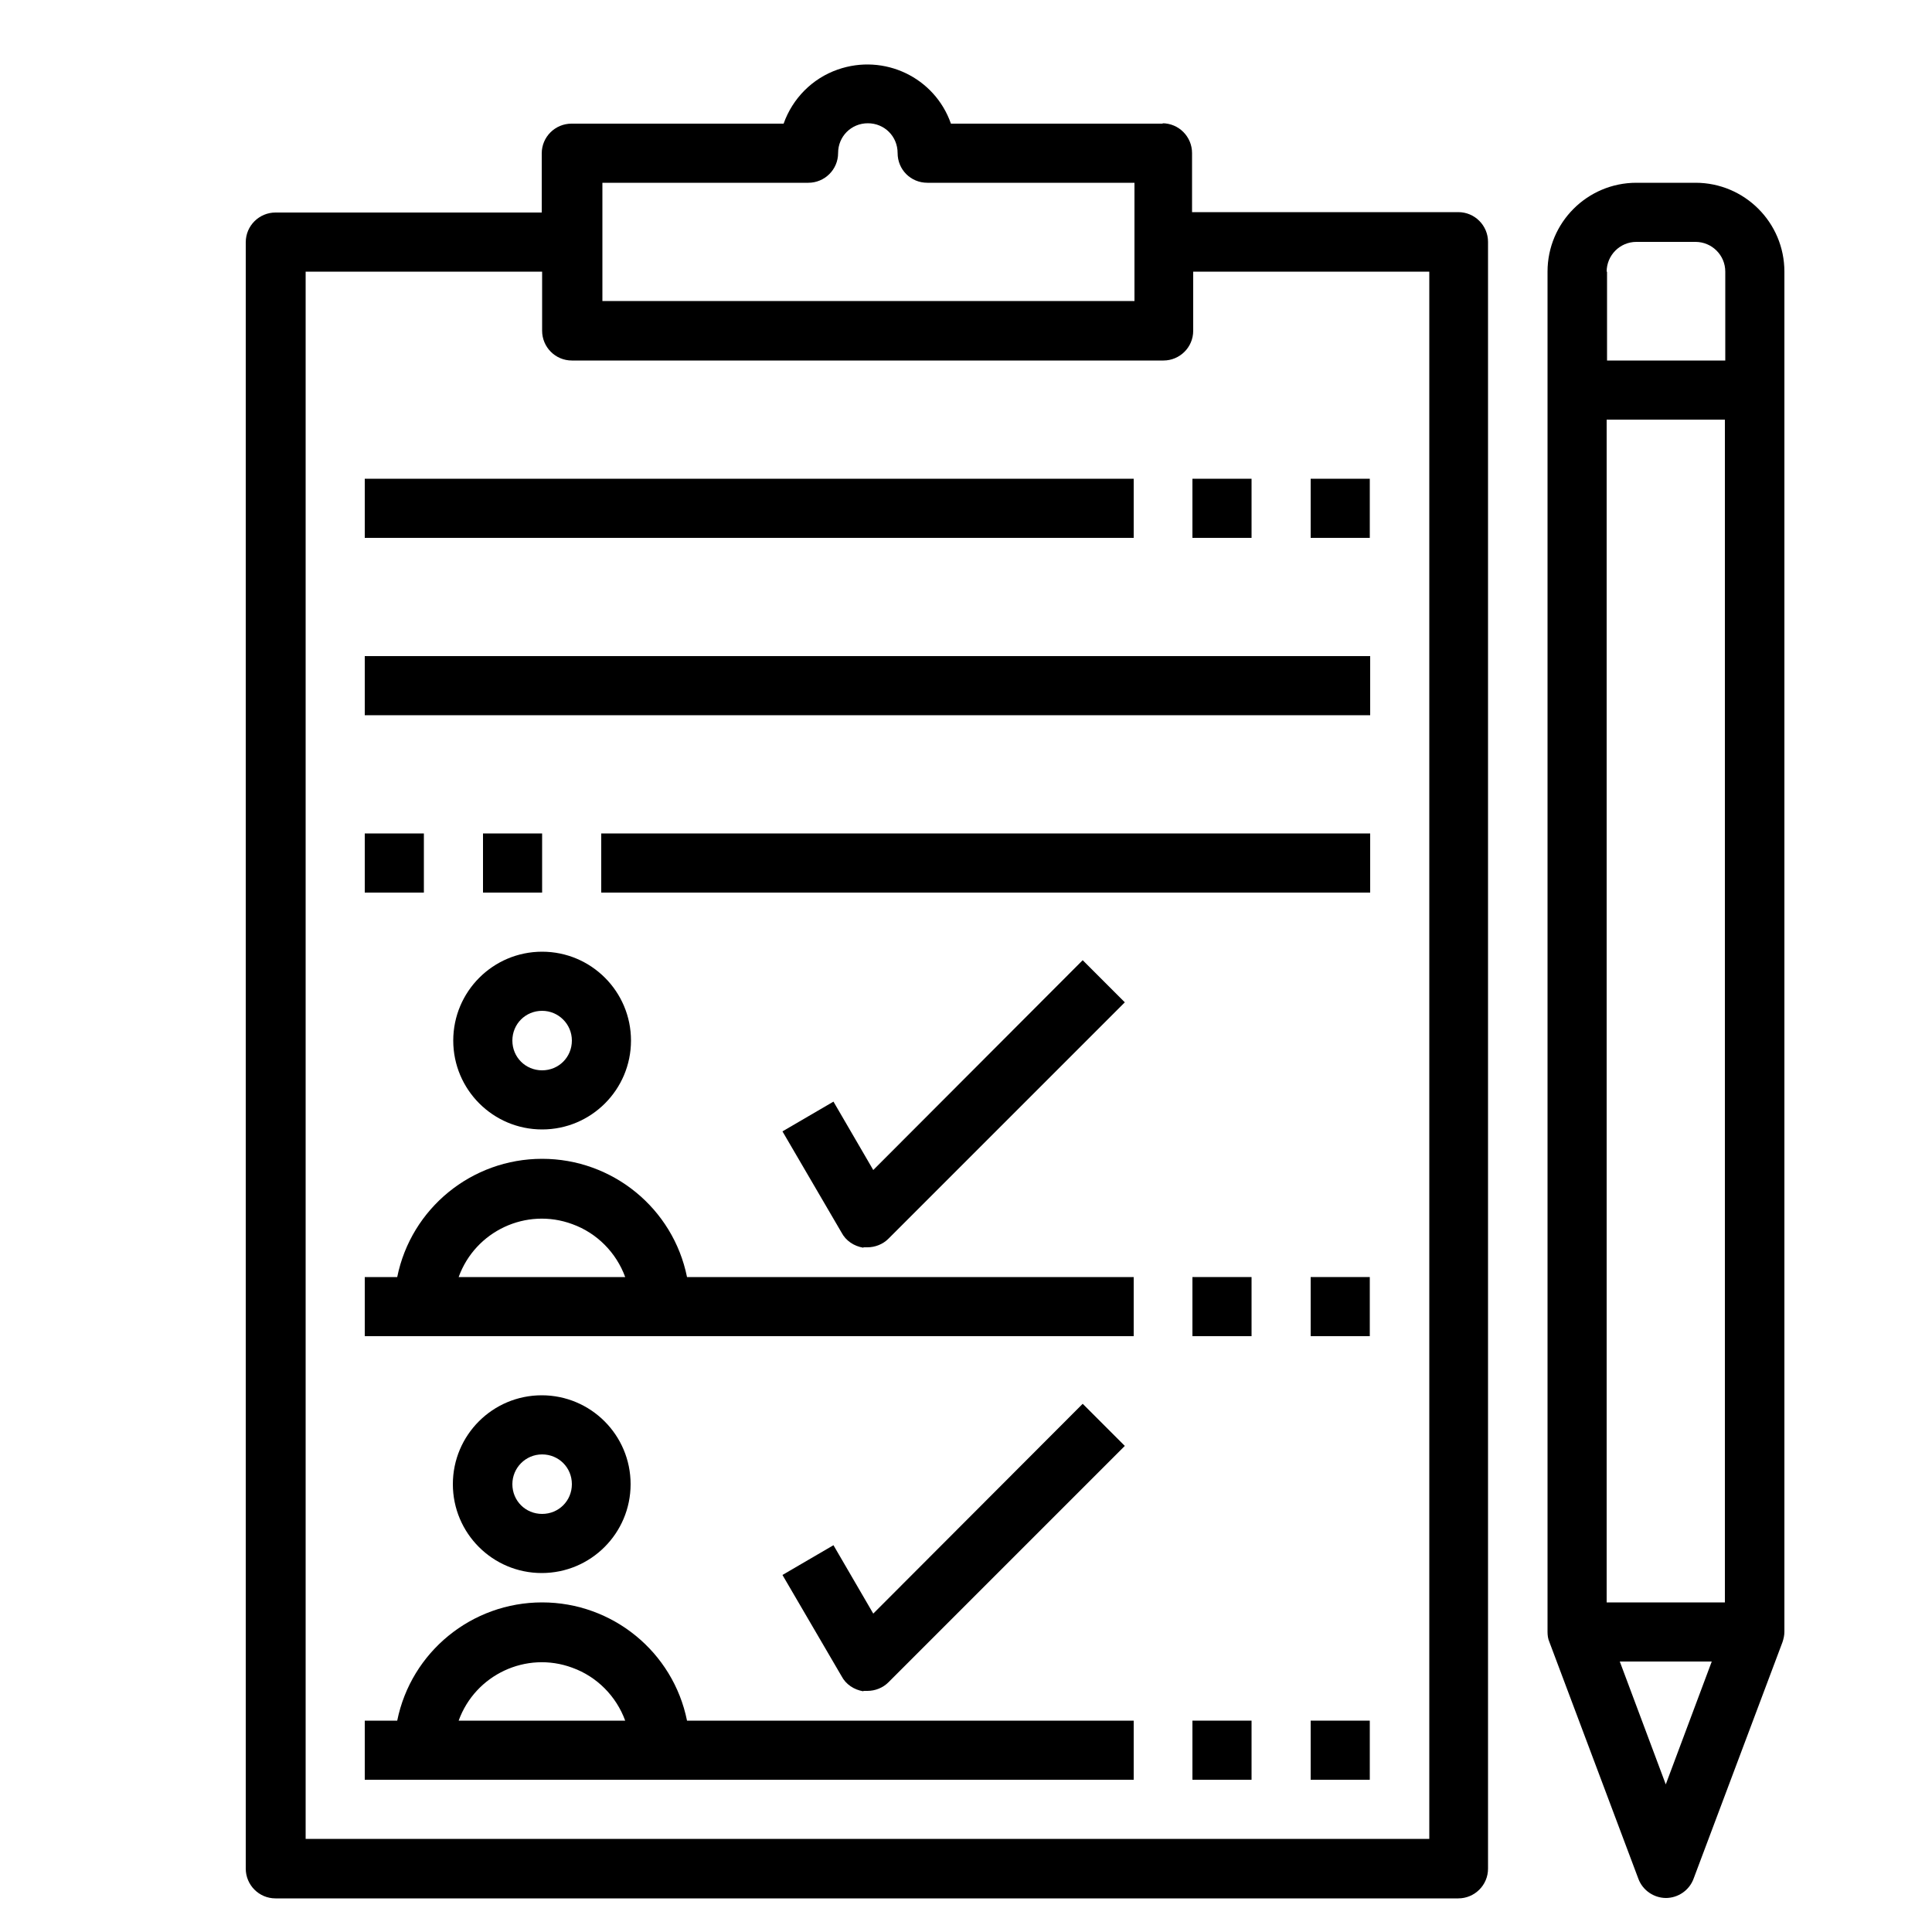
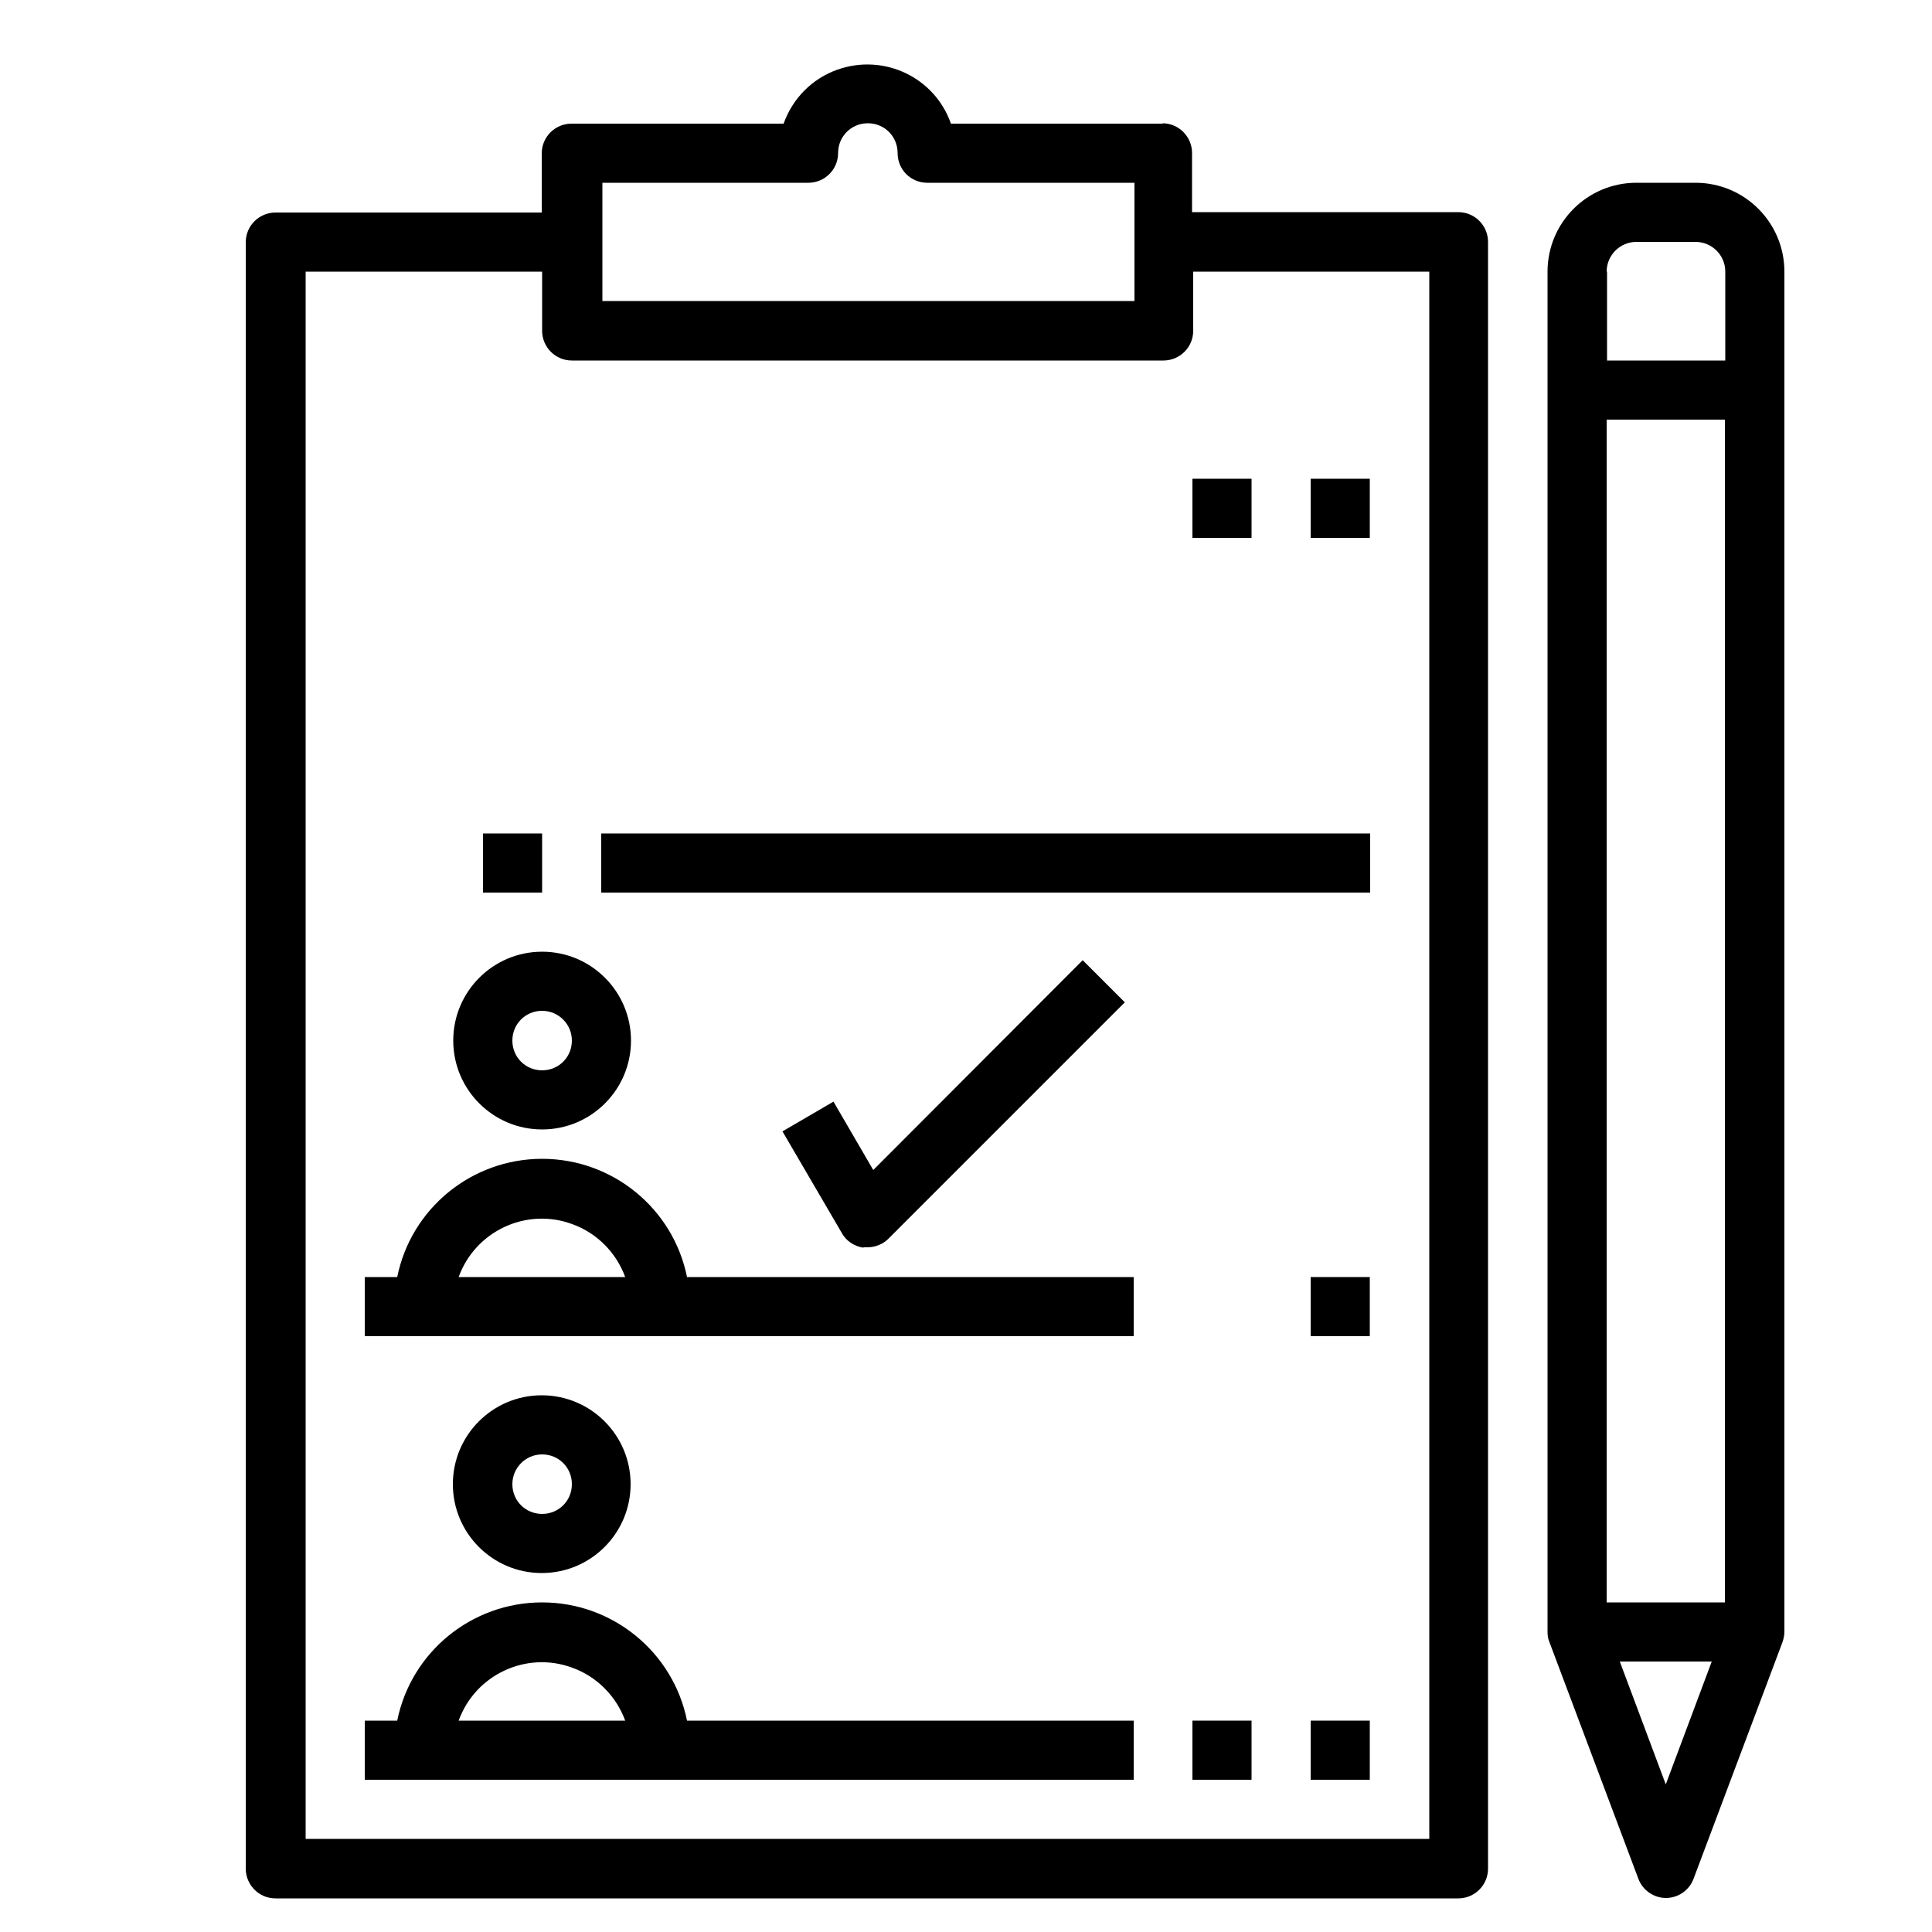
<svg xmlns="http://www.w3.org/2000/svg" id="Layer_1" version="1.1" viewBox="0 0 50 50">
  <defs>
    <style>
      .st0 {
        fill: none;
        stroke: #000;
        stroke-miterlimit: 10;
        stroke-width: 1.8px;
      }
    </style>
  </defs>
  <path class="st0" d="M-139.79-46.33" />
  <g>
    <path d="M30.1,3.2h-5.49c-.42-1.2-1.73-1.82-2.93-1.4-.66.23-1.17.75-1.4,1.4h-5.49c-.42,0-.77.34-.77.77v1.53h-6.89c-.42,0-.77.34-.77.77v42.09c0,.42.34.77.77.77h30.61c.42,0,.77-.34.77-.77V6.26c0-.42-.34-.77-.77-.77h-6.89v-1.53c0-.42-.34-.77-.77-.77ZM15.56,4.73h5.36c.42,0,.77-.34.77-.77s.34-.77.77-.77.77.34.77.77.34.77.77.77h5.36v3.06h-13.77v-3.06ZM36.99,7.03v40.56H7.91V7.03h6.12v1.53c0,.42.34.77.77.77h15.31c.42,0,.77-.34.77-.77v-1.53h6.12Z" />
    <path d="M30.86,12.39h1.53v1.53h-1.53v-1.53Z" />
    <path d="M33.92,12.39h1.53v1.53h-1.53v-1.53Z" />
-     <path d="M9.44,12.39h19.9v1.53H9.44v-1.53Z" />
-     <path d="M30.86,33.05h1.53v1.53h-1.53v-1.53Z" />
    <path d="M33.92,33.05h1.53v1.53h-1.53v-1.53Z" />
-     <path d="M30.86,44.53h1.53v1.53h-1.53v-1.53Z" />
+     <path d="M30.86,44.53h1.53v1.53h-1.53v-1.53" />
    <path d="M33.92,44.53h1.53v1.53h-1.53v-1.53Z" />
-     <path d="M9.44,16.98h26.02v1.53H9.44v-1.53Z" />
    <path d="M12.5,21.57h1.53v1.53h-1.53v-1.53Z" />
-     <path d="M9.44,21.57h1.53v1.53h-1.53v-1.53Z" />
    <path d="M15.56,21.57h19.9v1.53H15.56v-1.53Z" />
    <path d="M11.73,26.93c0,1.27,1.03,2.3,2.3,2.3s2.3-1.03,2.3-2.3-1.03-2.3-2.3-2.3-2.3,1.03-2.3,2.3ZM14.03,26.16c.42,0,.77.34.77.77s-.34.77-.77.77-.77-.34-.77-.77.34-.77.77-.77Z" />
    <path d="M14.03,29.99c-1.82,0-3.39,1.28-3.75,3.06h-.84v1.53h19.9v-1.53h-11.56c-.36-1.78-1.93-3.06-3.75-3.06ZM11.87,33.05c.43-1.19,1.75-1.81,2.94-1.37.64.23,1.14.74,1.37,1.37h-4.32Z" />
    <path d="M16.32,38.41c0-1.27-1.03-2.3-2.3-2.3s-2.3,1.03-2.3,2.3,1.03,2.3,2.3,2.3,2.3-1.03,2.3-2.3ZM13.26,38.41c0-.42.34-.77.77-.77s.77.34.77.77-.34.77-.77.77-.77-.34-.77-.77Z" />
    <path d="M14.03,41.47c-1.82,0-3.39,1.28-3.75,3.06h-.84v1.53h19.9v-1.53h-11.56c-.36-1.78-1.93-3.06-3.75-3.06ZM11.87,44.53c.43-1.19,1.75-1.81,2.94-1.37.64.23,1.14.74,1.37,1.37h-4.32Z" />
    <path d="M22.35,32.28h.1c.2,0,.4-.08.54-.22l6.12-6.12-1.09-1.09-5.42,5.43-1.03-1.77-1.32.77,1.53,2.62c.11.21.32.35.56.39h0Z" />
-     <path d="M22.35,43.76h.1c.2,0,.4-.08.54-.22l6.12-6.12-1.09-1.09-5.42,5.43-1.03-1.77-1.32.77,1.53,2.62c.11.21.32.35.56.39h0Z" />
    <path d="M43.11,49.12c.32,0,.61-.2.72-.5l2.3-6.12c.03-.09.05-.18.05-.27V7.03c0-1.27-1.03-2.3-2.3-2.3h-1.53c-1.27,0-2.3,1.03-2.3,2.3v35.2c0,.09.01.18.05.27l2.3,6.12c.11.3.4.5.72.5ZM41.58,7.03c0-.42.34-.77.77-.77h1.53c.42,0,.77.34.77.77v2.3h-3.06v-2.3ZM41.58,10.86h3.06v30.61h-3.06V10.86ZM44.3,43l-1.19,3.18-1.19-3.18h2.39Z" />
  </g>
</svg>